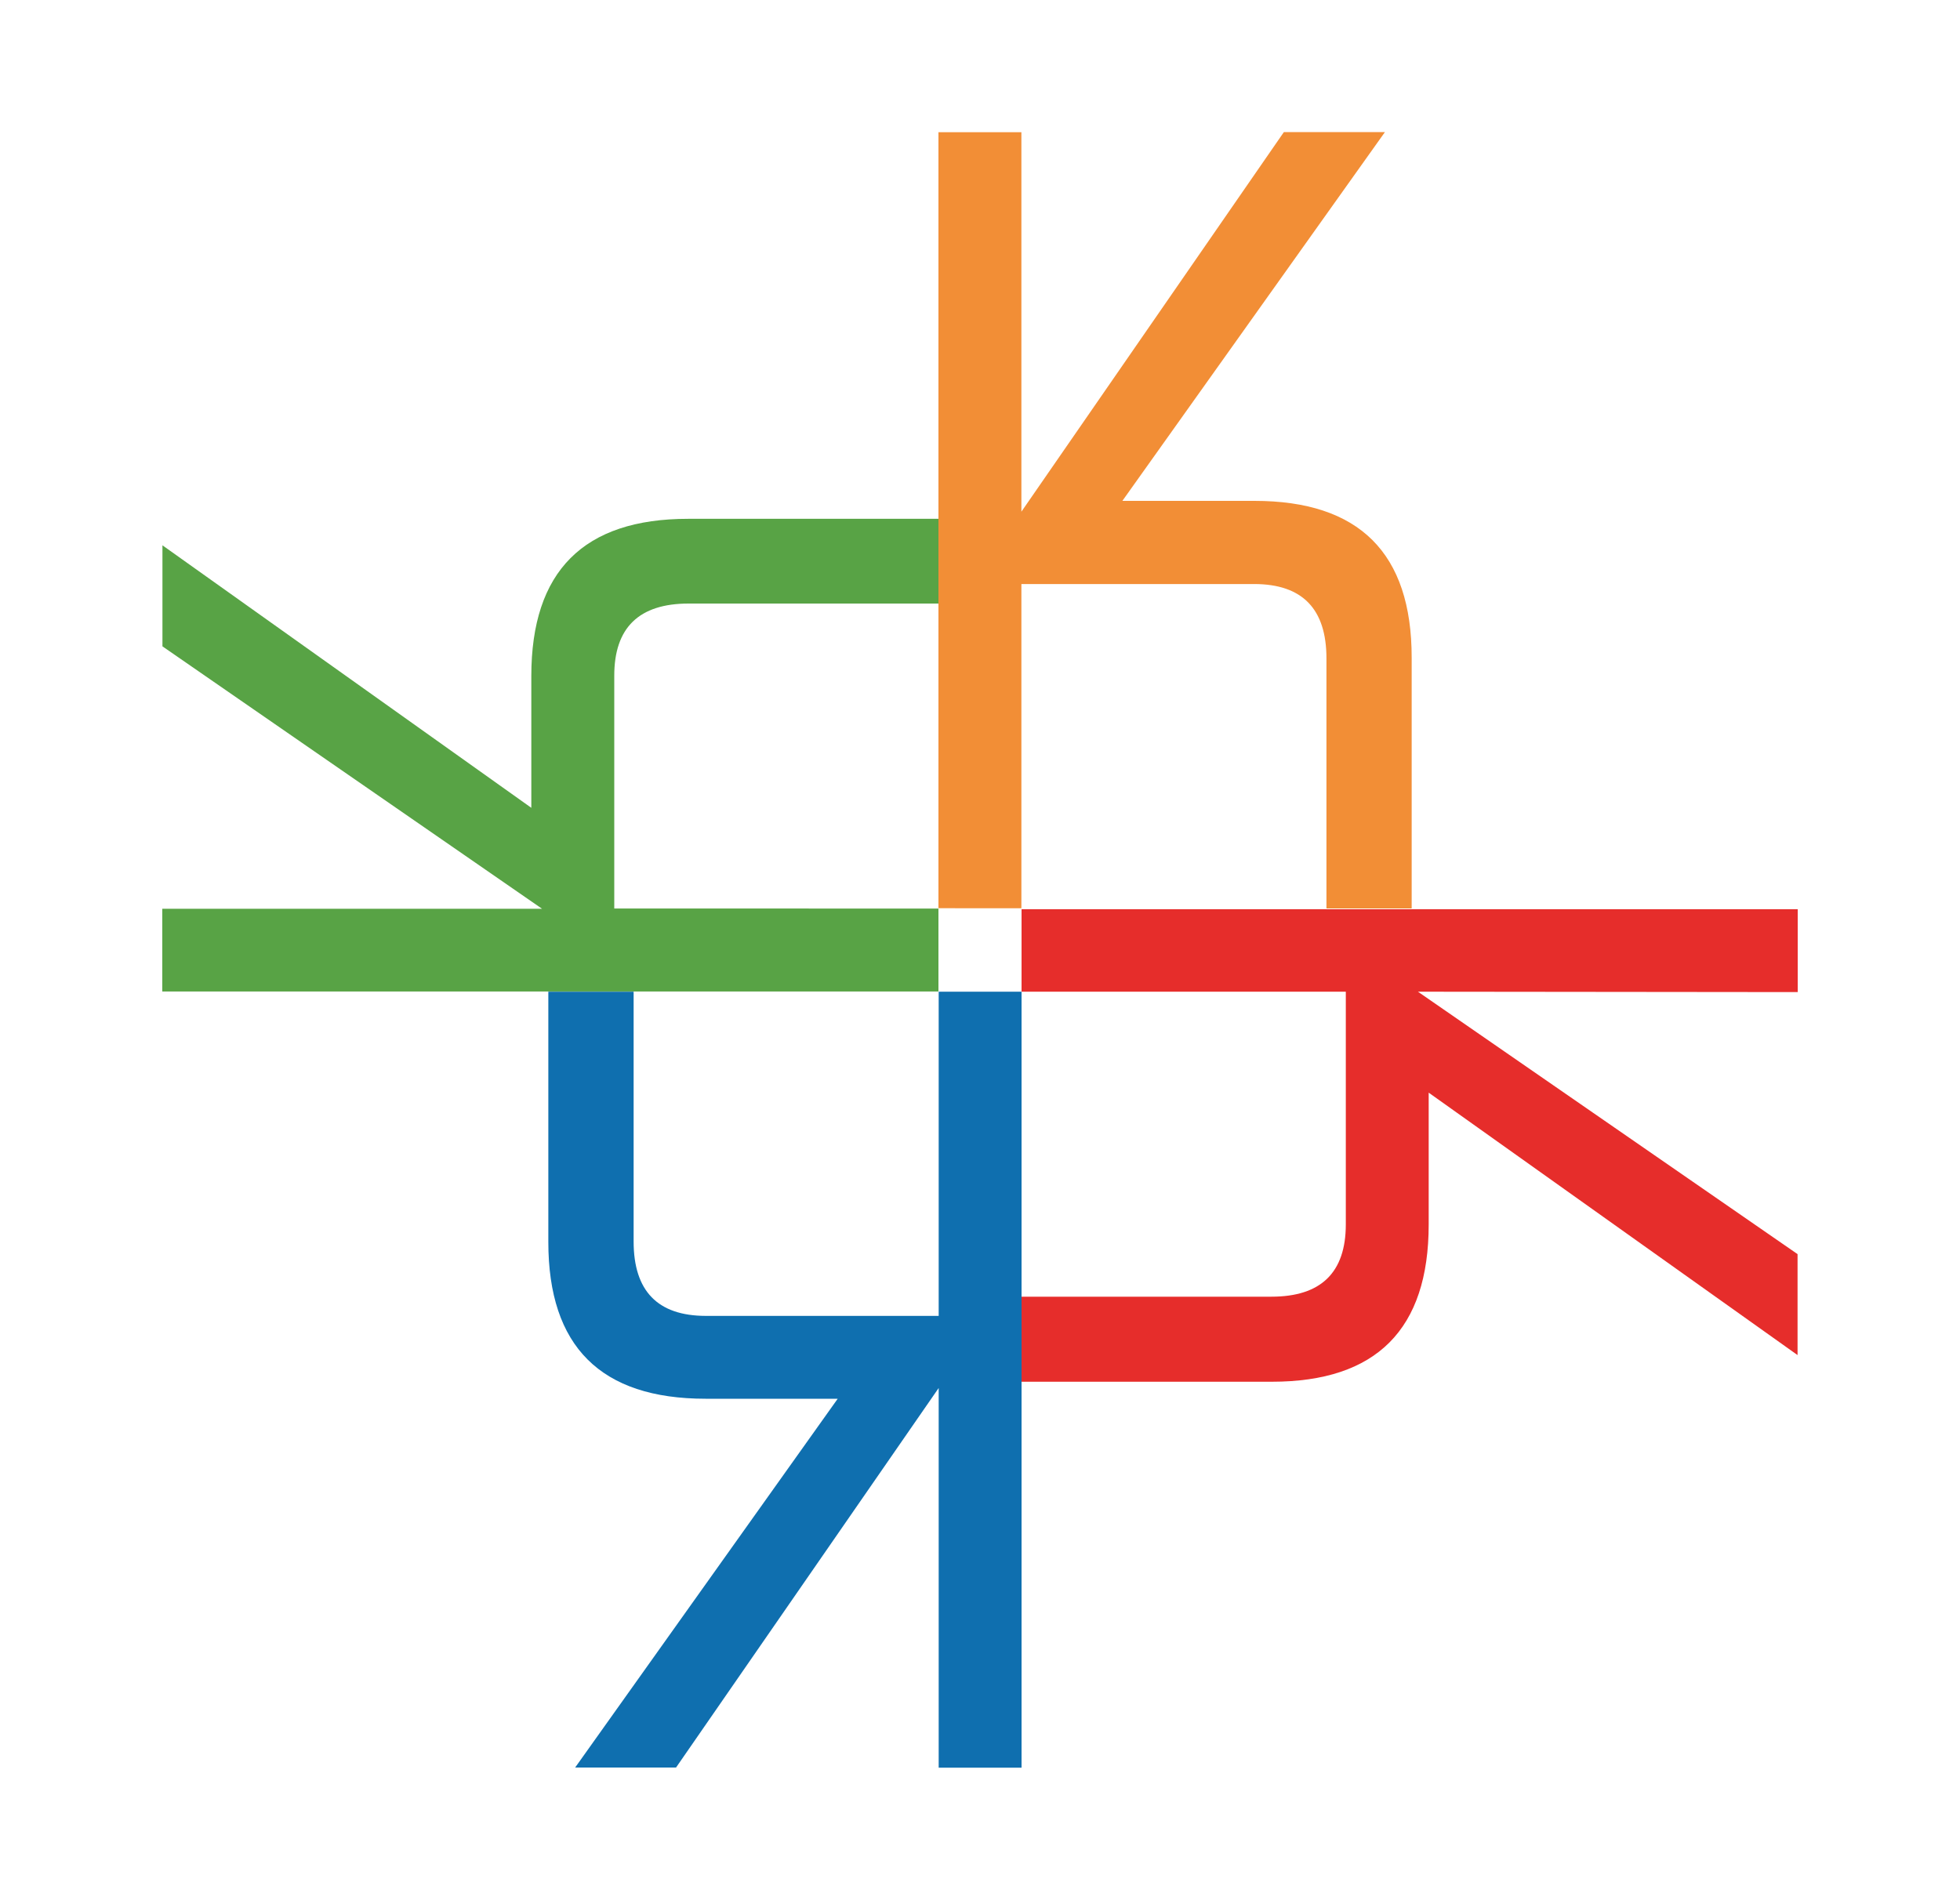
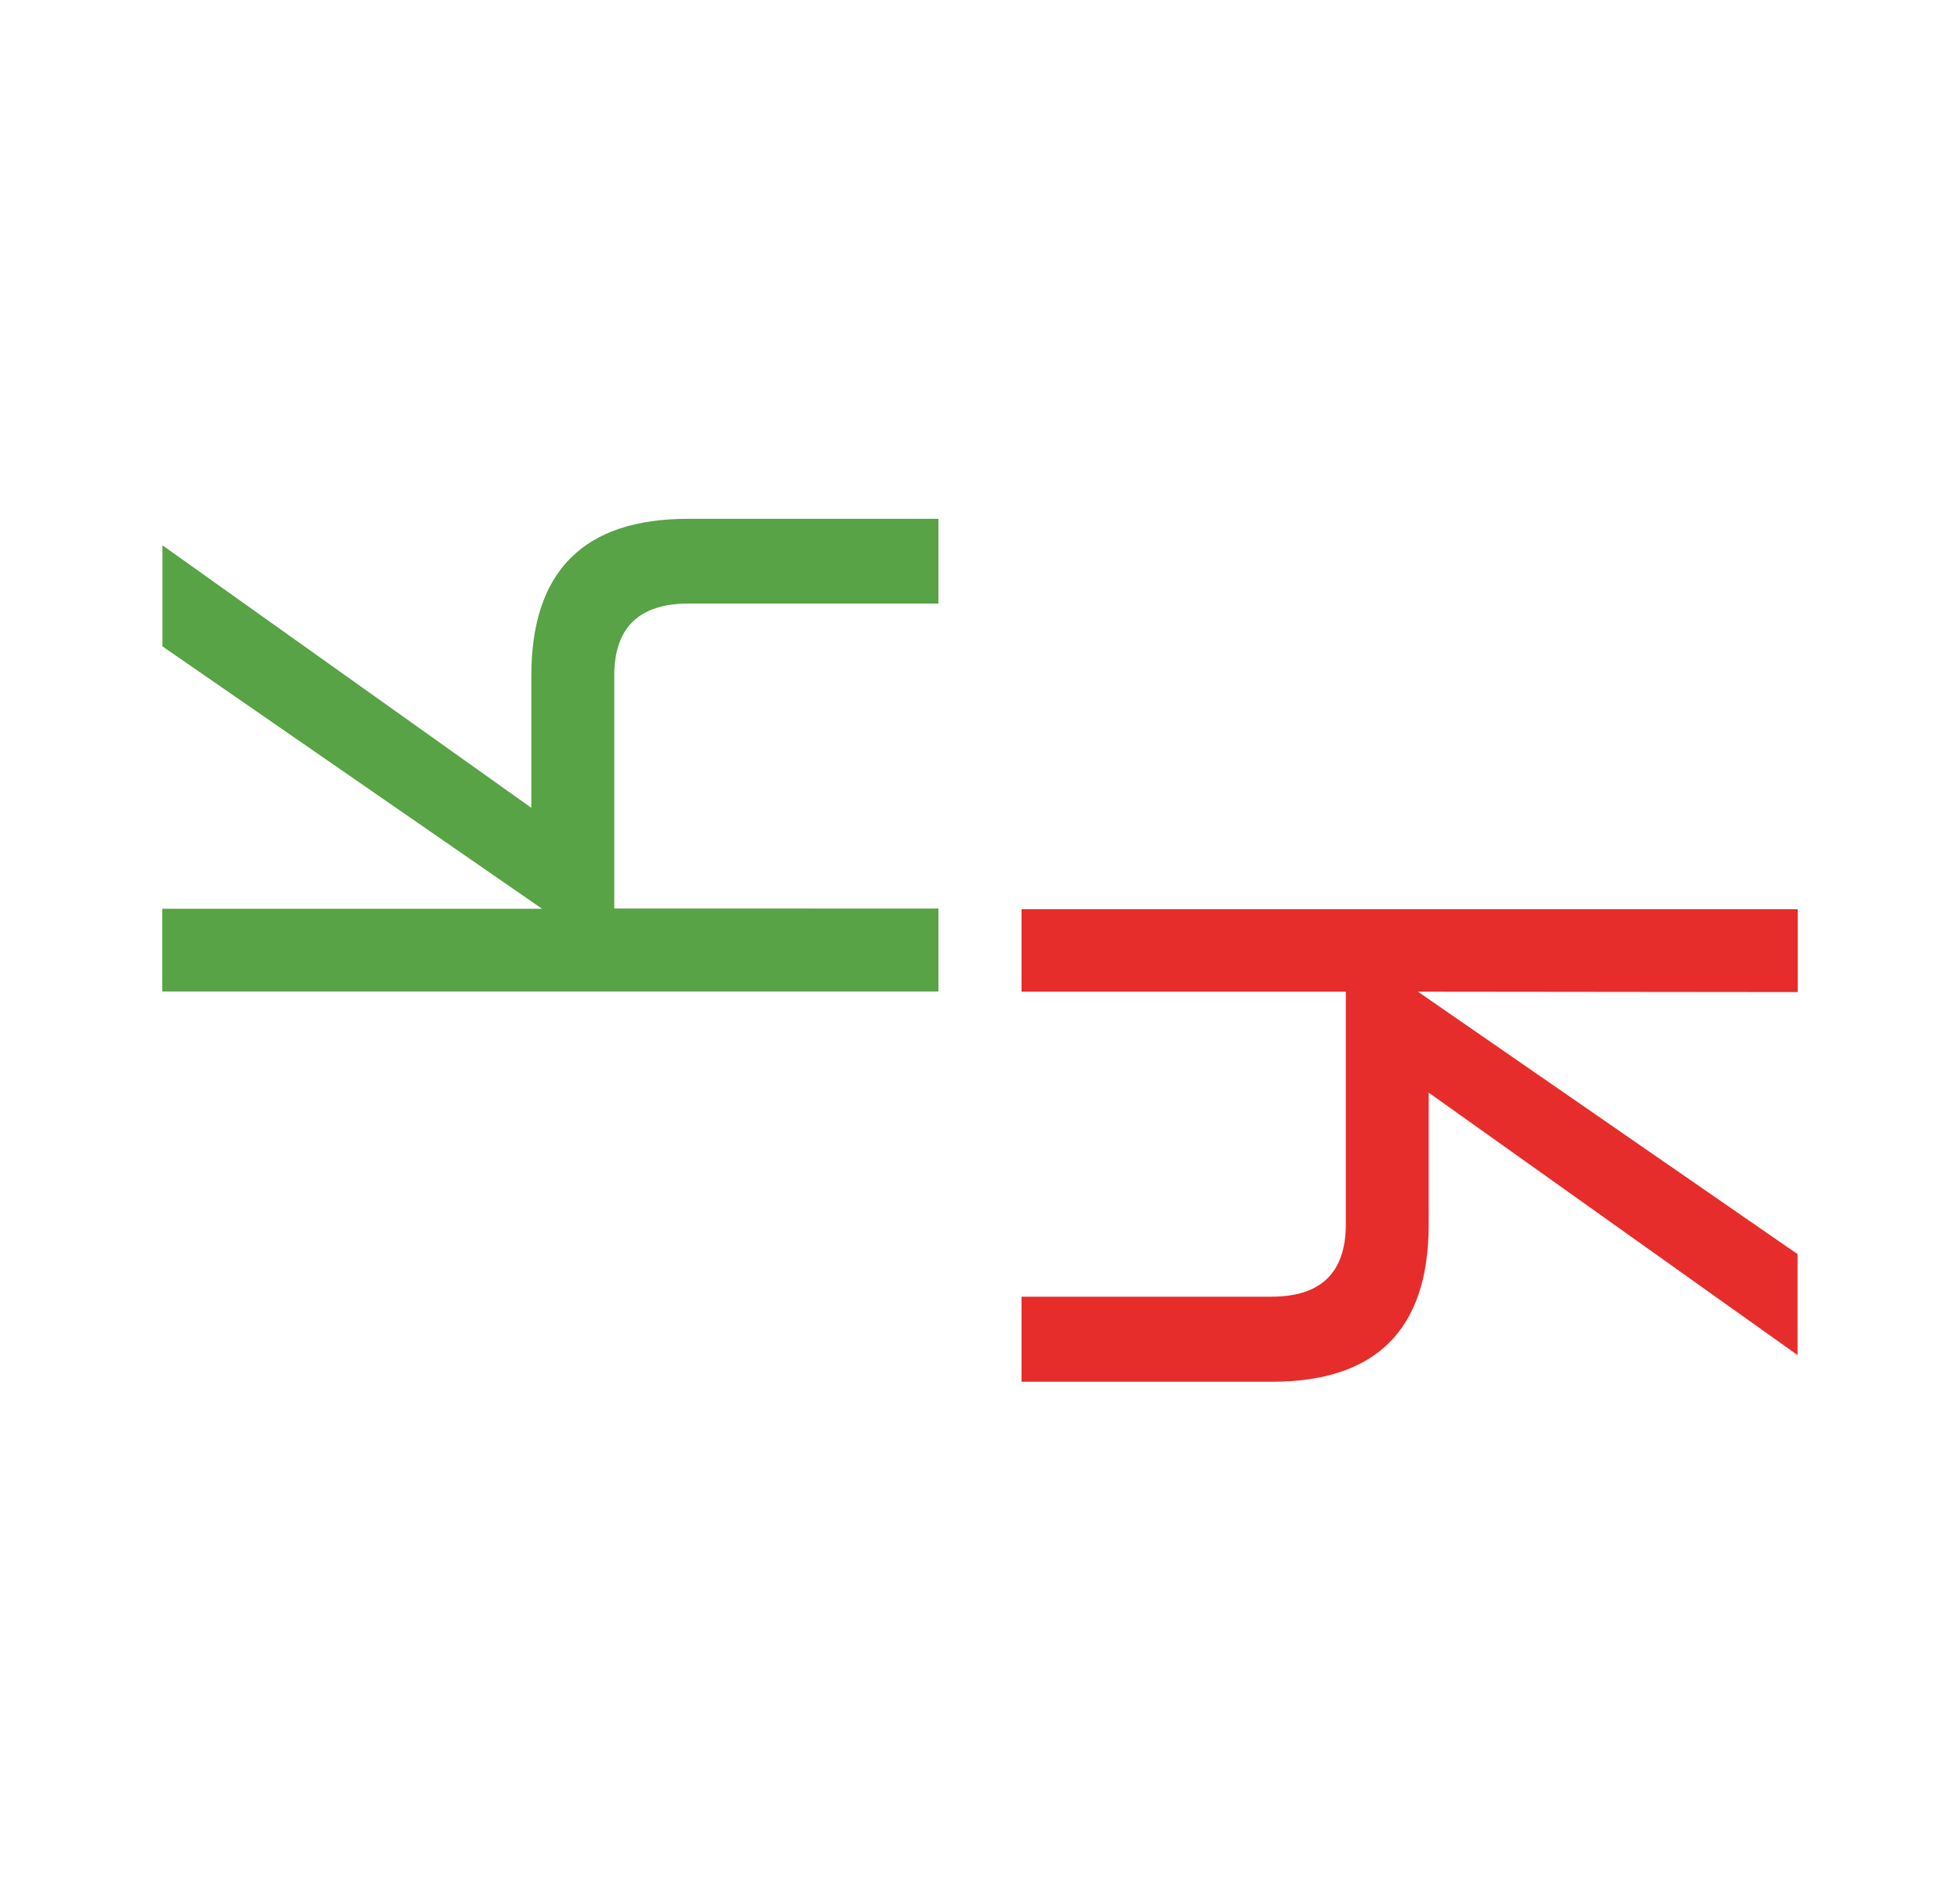
<svg xmlns="http://www.w3.org/2000/svg" viewBox="0 0 250 242.36">
  <defs>
    <style>.cls-1{fill:#f28e36;}.cls-2{fill:#e62d2b;}.cls-3{fill:#0f6faf;}.cls-4{fill:#58a345;}.cls-5{fill:none;}</style>
  </defs>
  <g id="Capa_2" data-name="Capa 2">
    <g id="Capa_1-2" data-name="Capa 1">
-       <path class="cls-1" d="M130.28,65.28l33.48-48.43h12.89L143.16,63.9H160q20.07,0,20.06,20v32H169.19V84q0-9.48-9.22-9.49H130.28v41.36H119.7v-99h10.58Z" />
      <path class="cls-2" d="M180.86,126.52,229.28,160v12.88L182.23,139.4v16.82q0,20.06-20,20.06H130.3V165.43h31.87q9.48,0,9.49-9.21v-29.7H130.3V116h99v10.57Z" />
-       <path class="cls-3" d="M119.73,177.08,86.23,225.5H73.36l33.49-47.05H90q-20.06,0-20.06-20V126.52H80.82v31.87q0,9.48,9.21,9.49h29.7V126.52H130.3v99H119.73Z" />
      <path class="cls-4" d="M69.14,115.94,20.72,82.46V69.57l47.05,33.49V86.25q0-20.06,20-20.06H119.7V77H87.84q-9.5,0-9.49,9.22v29.69H119.7v10.58h-99V115.94Z" />
      <rect class="cls-5" width="250" height="242.36" />
    </g>
  </g>
</svg>